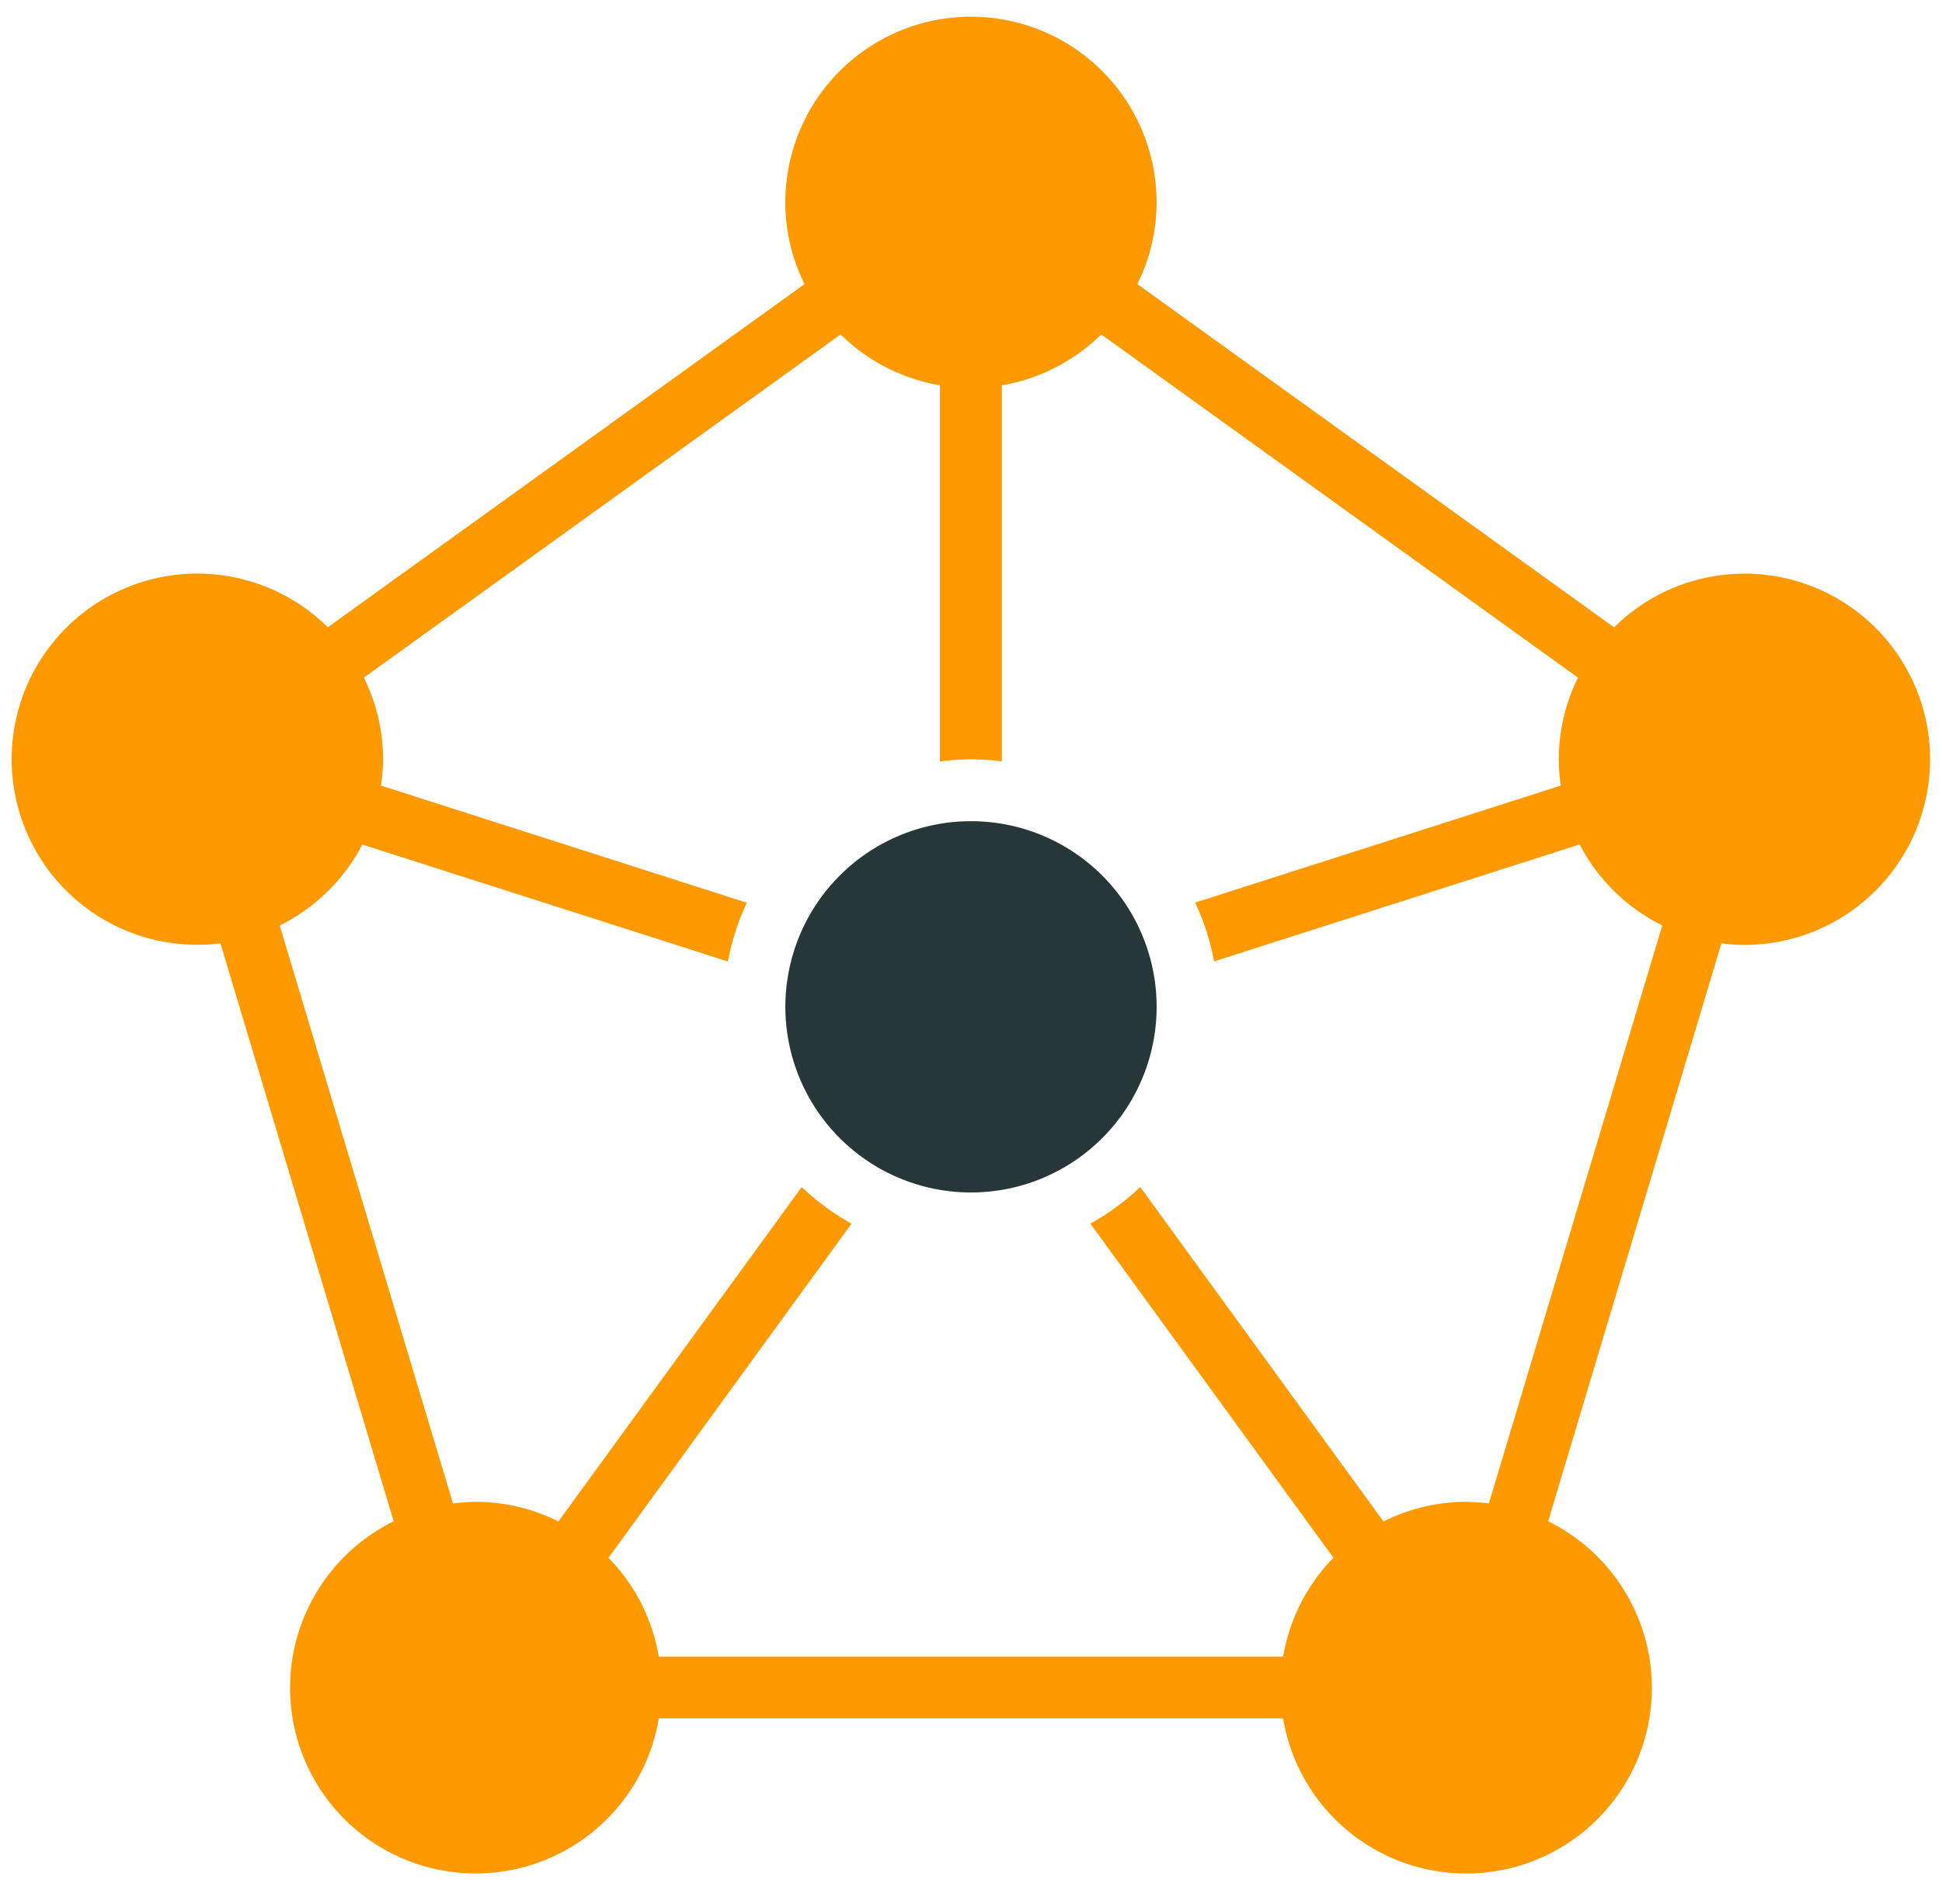
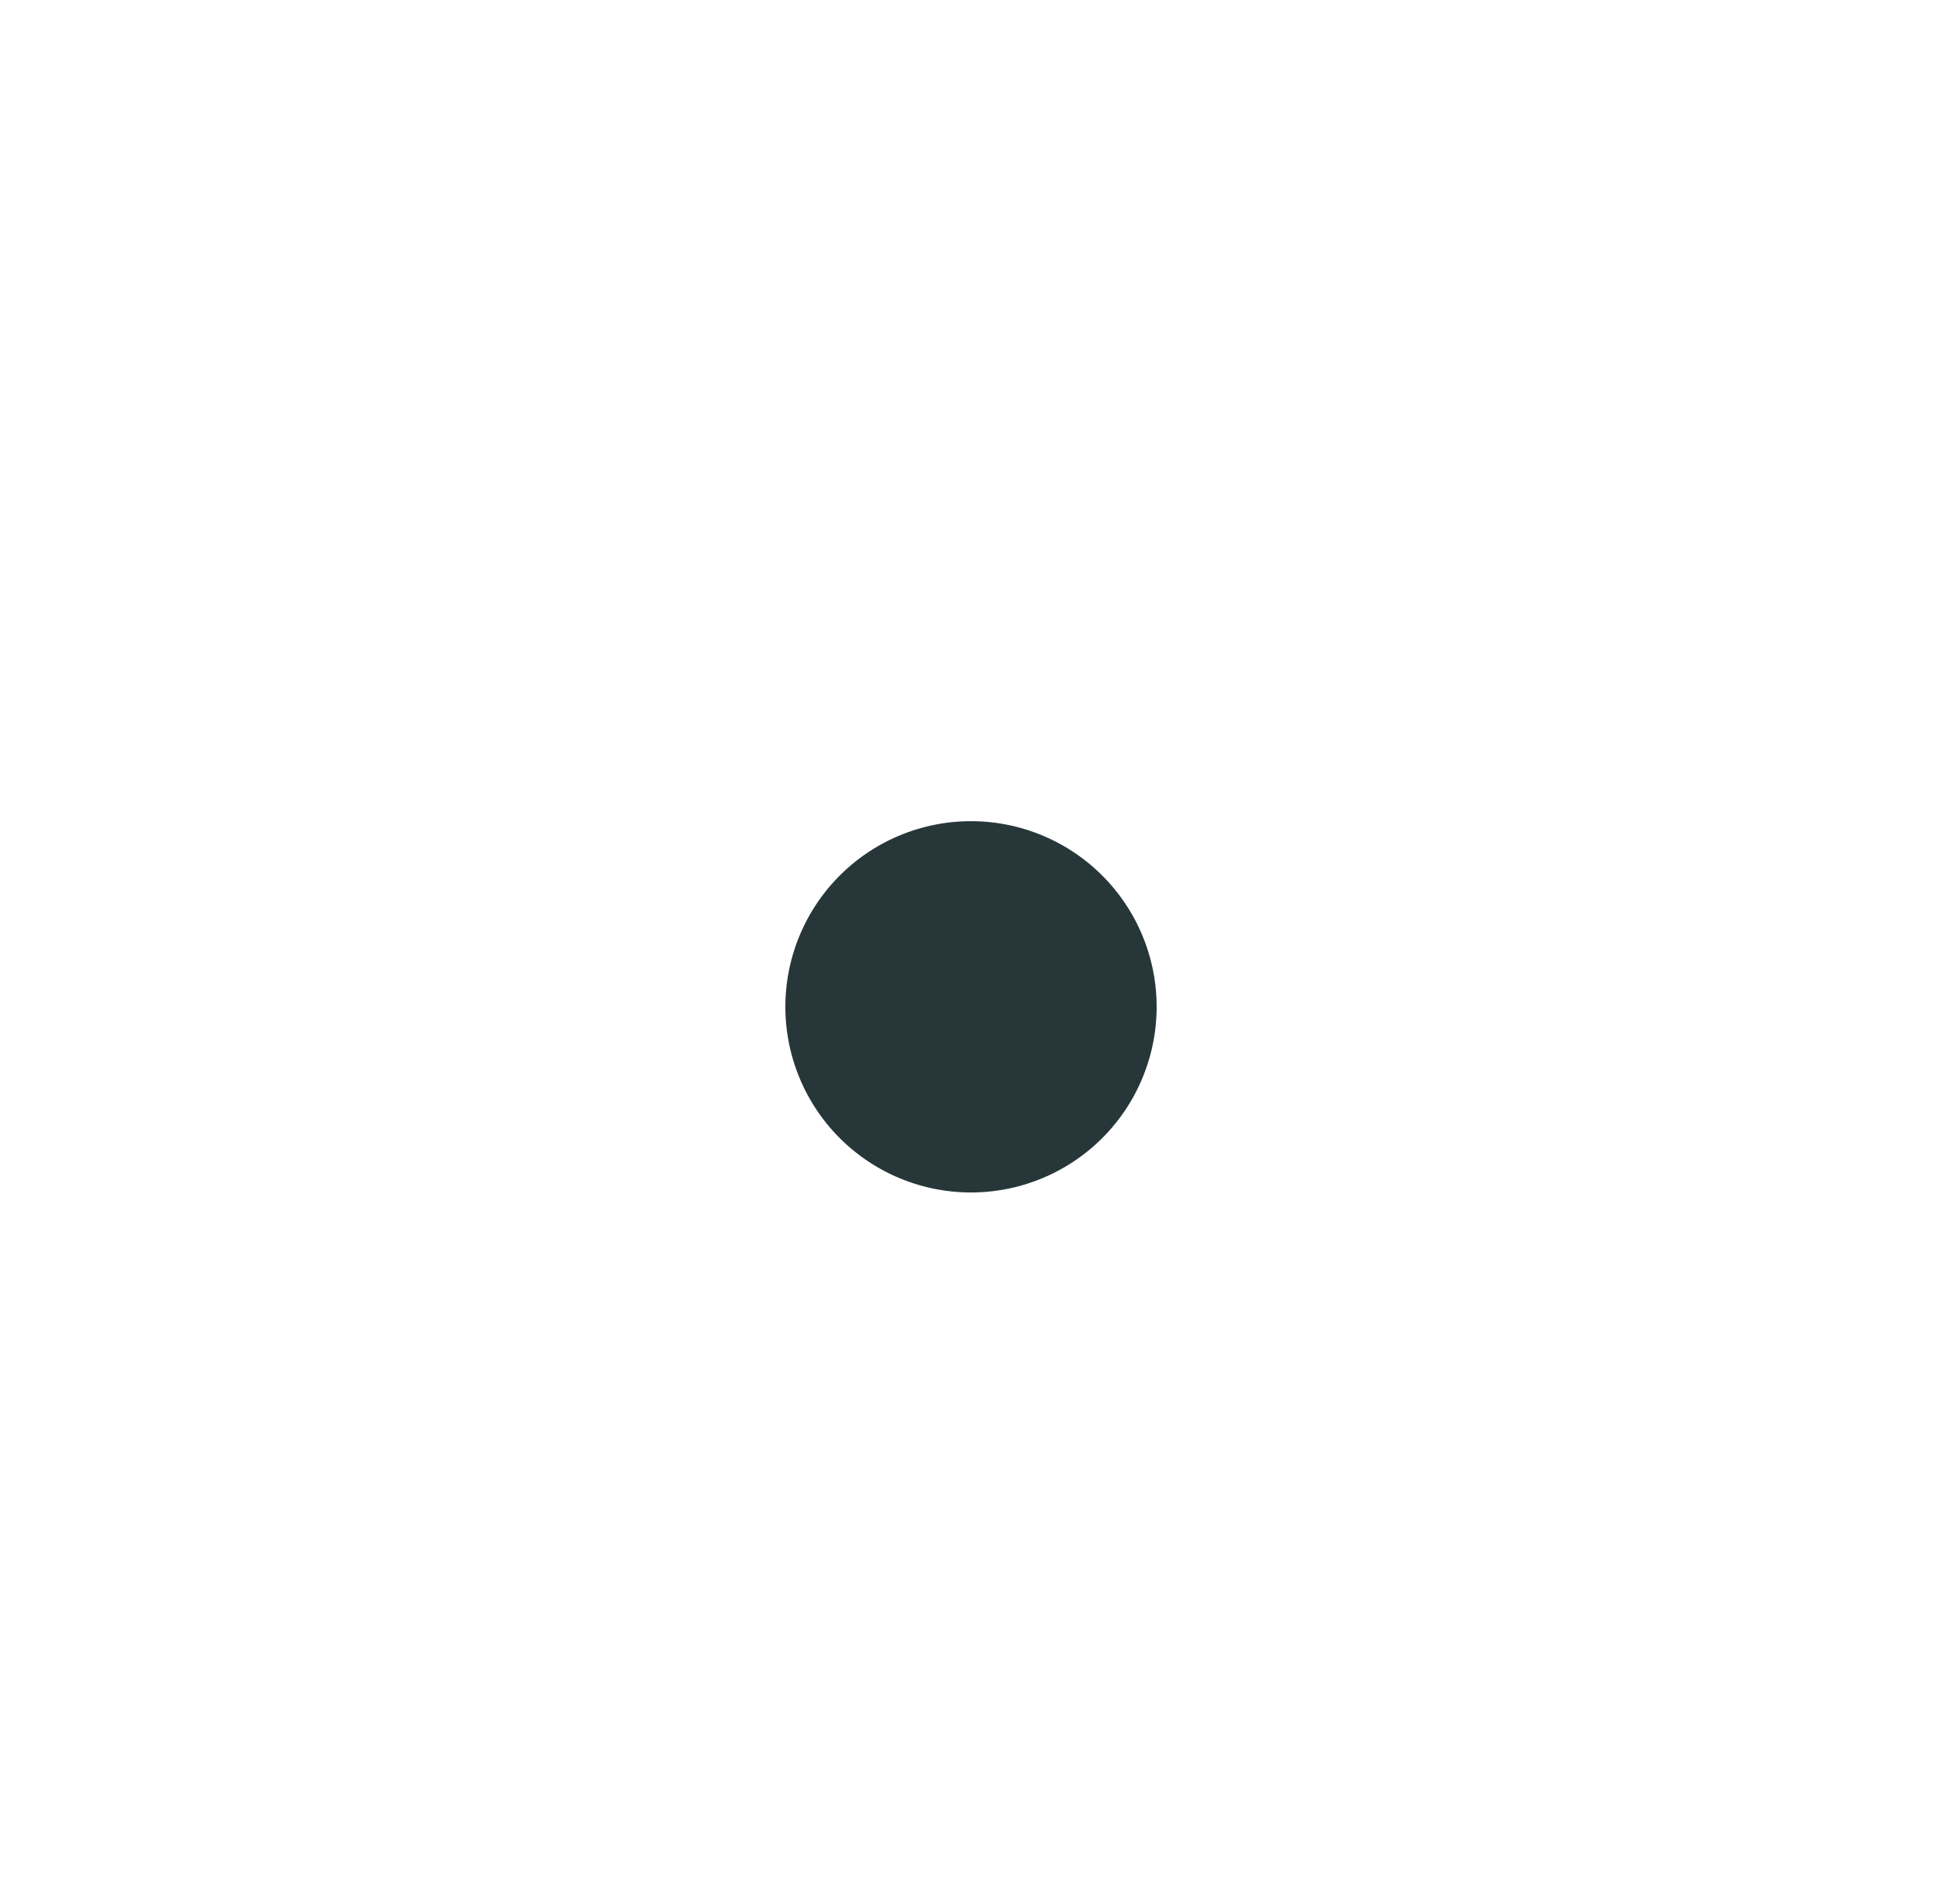
<svg xmlns="http://www.w3.org/2000/svg" width="51" height="50">
  <g fill="none">
-     <path d="M45.812 15.065a4.857 4.857 0 0 0-3.423 1.41L29.869 7.46a4.83 4.83 0 0 0 .505-2.146 4.875 4.875 0 1 0-9.75 0c0 .745.173 1.48.505 2.146l-12.52 9.013a4.874 4.874 0 1 0-2.82 8.3l4.55 15.177a4.875 4.875 0 1 0 6.962 5.177h16.396a4.875 4.875 0 1 0 6.96-5.177l4.55-15.177c.2.027.402.04.605.041a4.875 4.875 0 1 0 0-9.75zm-6.71 24.417c-.2-.026-.401-.04-.603-.042-.752.001-1.494.177-2.167.515l-6.387-8.782a6.488 6.488 0 0 1-1.31.96l6.383 8.775a4.866 4.866 0 0 0-1.32 2.595H17.3a4.866 4.866 0 0 0-1.32-2.594l6.383-8.775a6.494 6.494 0 0 1-1.31-.96l-6.388 8.78a4.844 4.844 0 0 0-2.167-.514 4.907 4.907 0 0 0-.602.042l-4.55-15.177a4.9 4.9 0 0 0 2.17-2.127l9.6 3.071c.1-.533.266-1.052.496-1.543l-9.606-3.076c.034-.228.053-.459.055-.69-.001-.744-.174-1.479-.505-2.145l12.52-9.013a4.867 4.867 0 0 0 2.61 1.335v9.88a5.912 5.912 0 0 1 1.625 0v-9.88a4.868 4.868 0 0 0 2.61-1.335l12.52 9.013a4.834 4.834 0 0 0-.505 2.145c.002.231.02.462.054.69l-9.603 3.073c.23.492.397 1.01.497 1.544l9.6-3.071a4.898 4.898 0 0 0 2.17 2.127L39.1 39.482z" fill="#FF9900" />
    <path d="M25.5 31.315a4.875 4.875 0 1 1 0-9.75 4.875 4.875 0 0 1 0 9.75z" fill="#273739" />
  </g>
</svg>